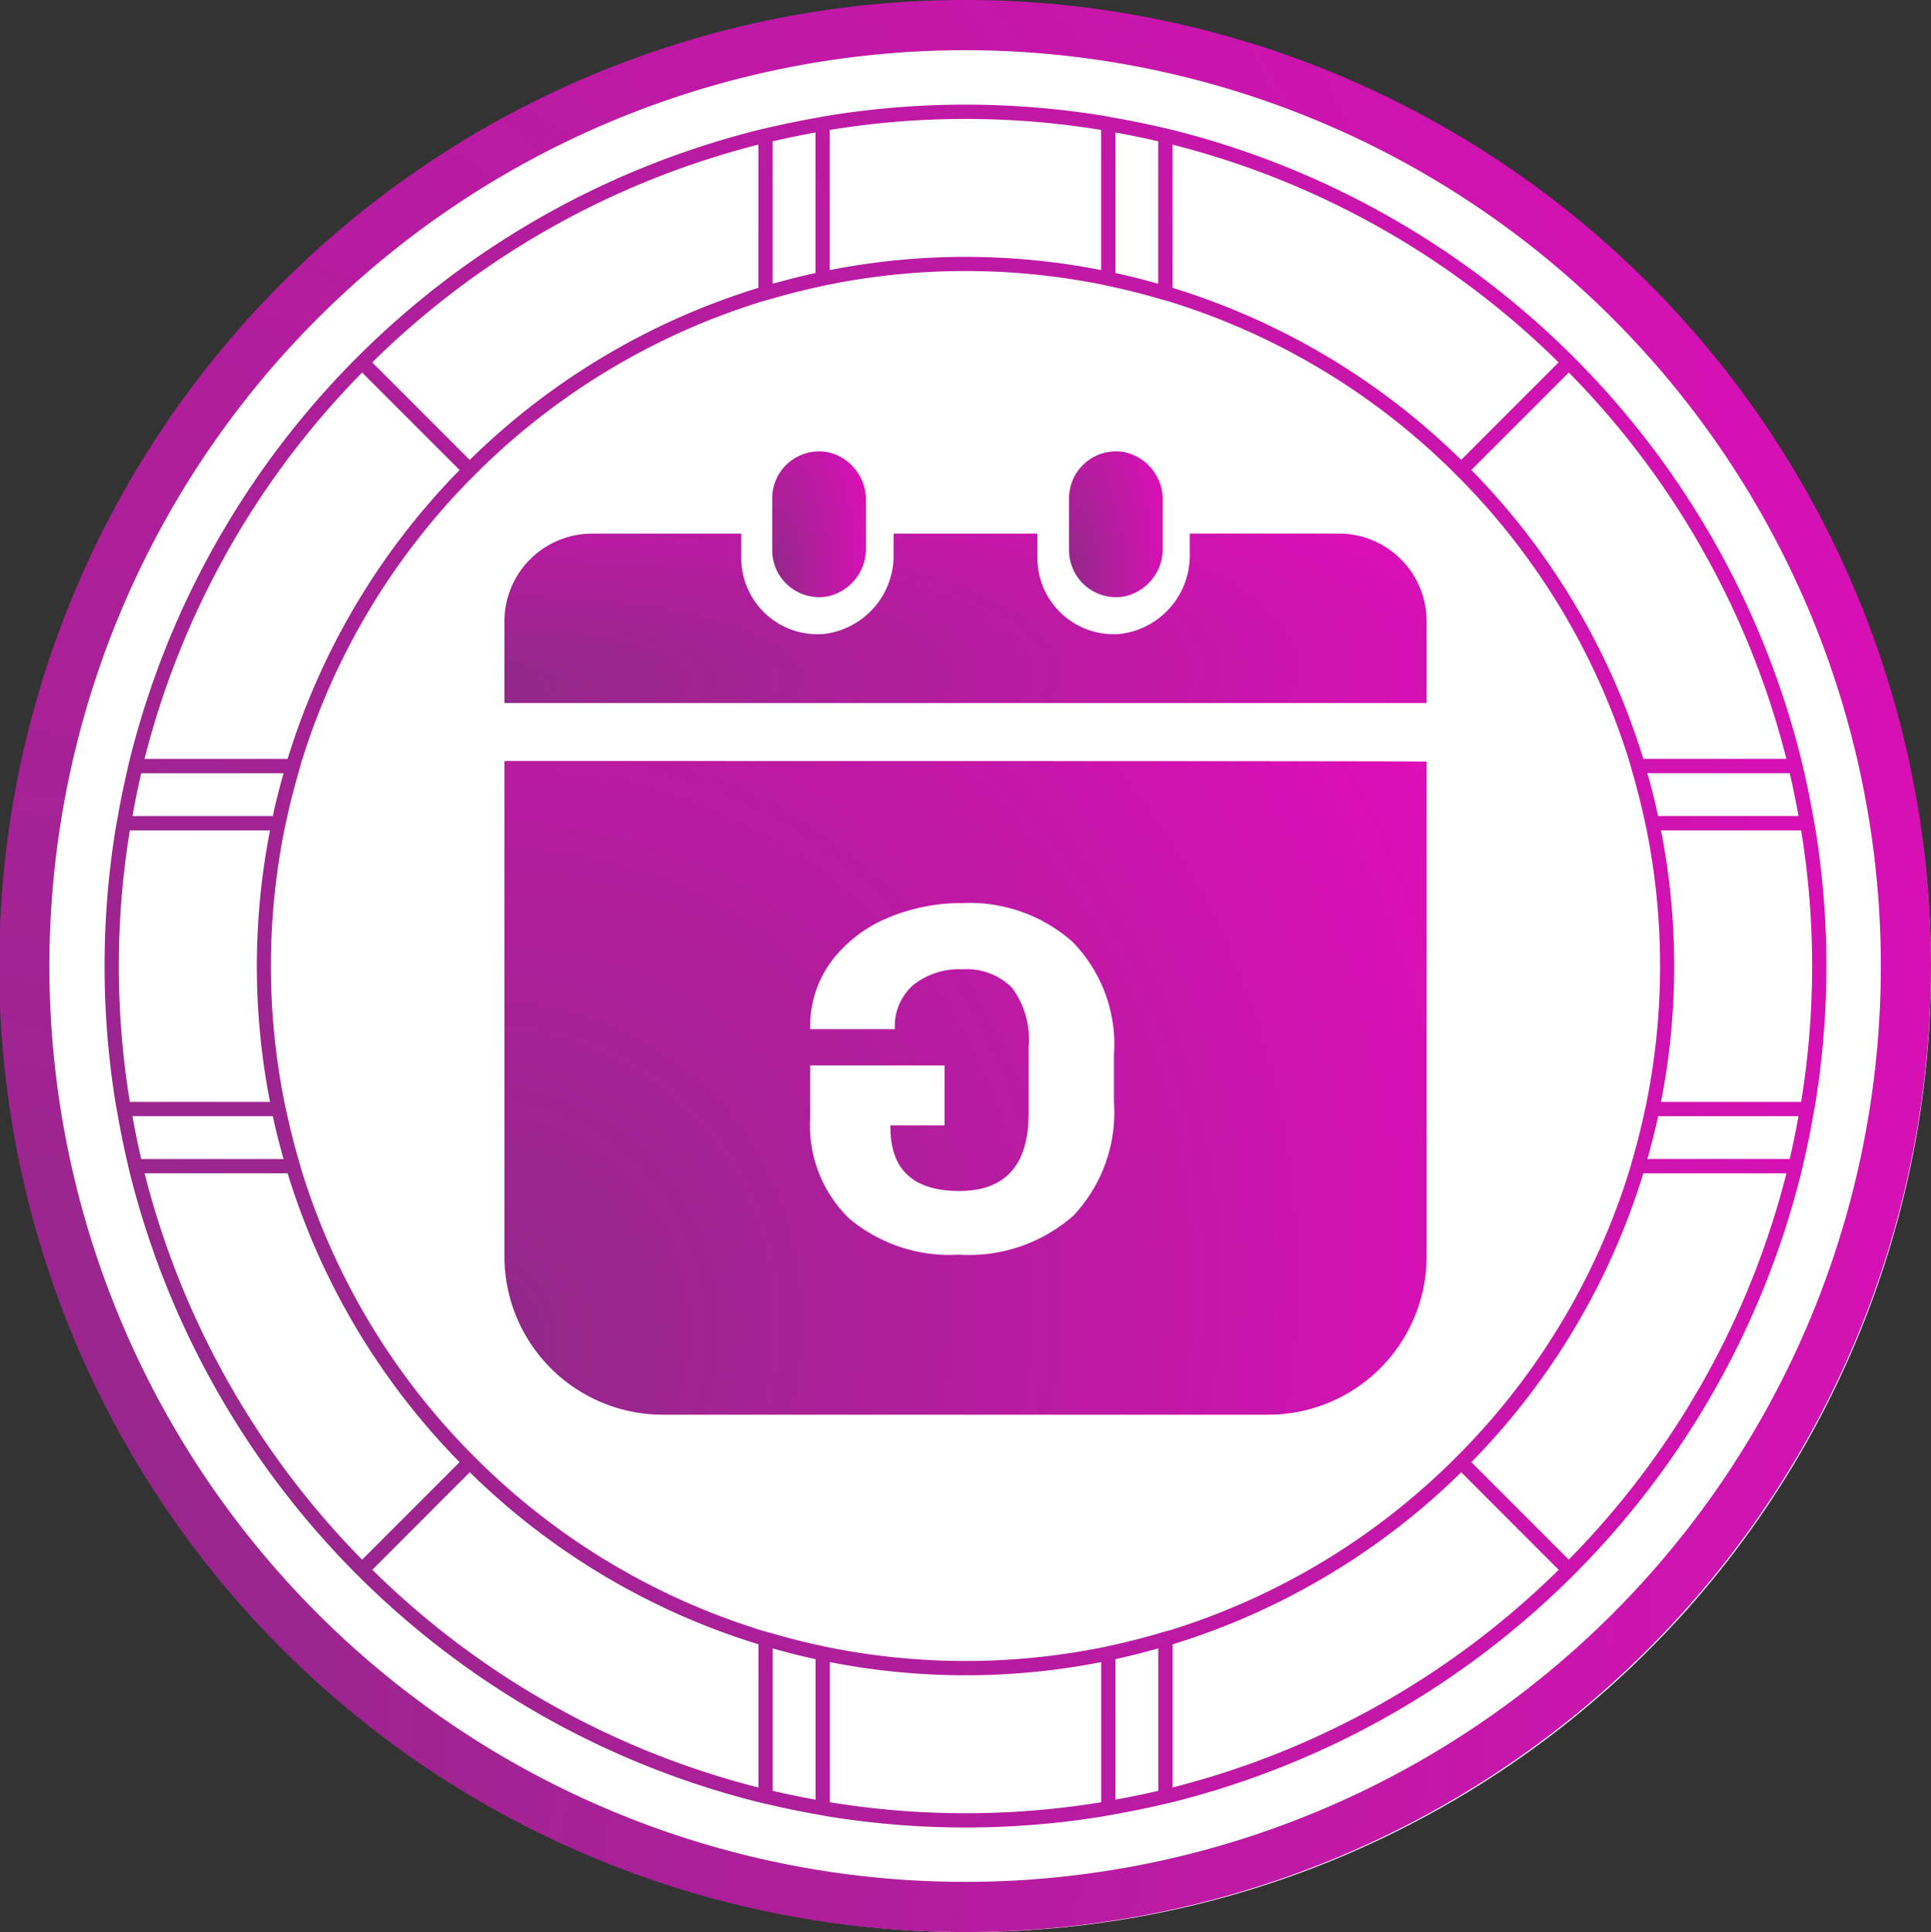
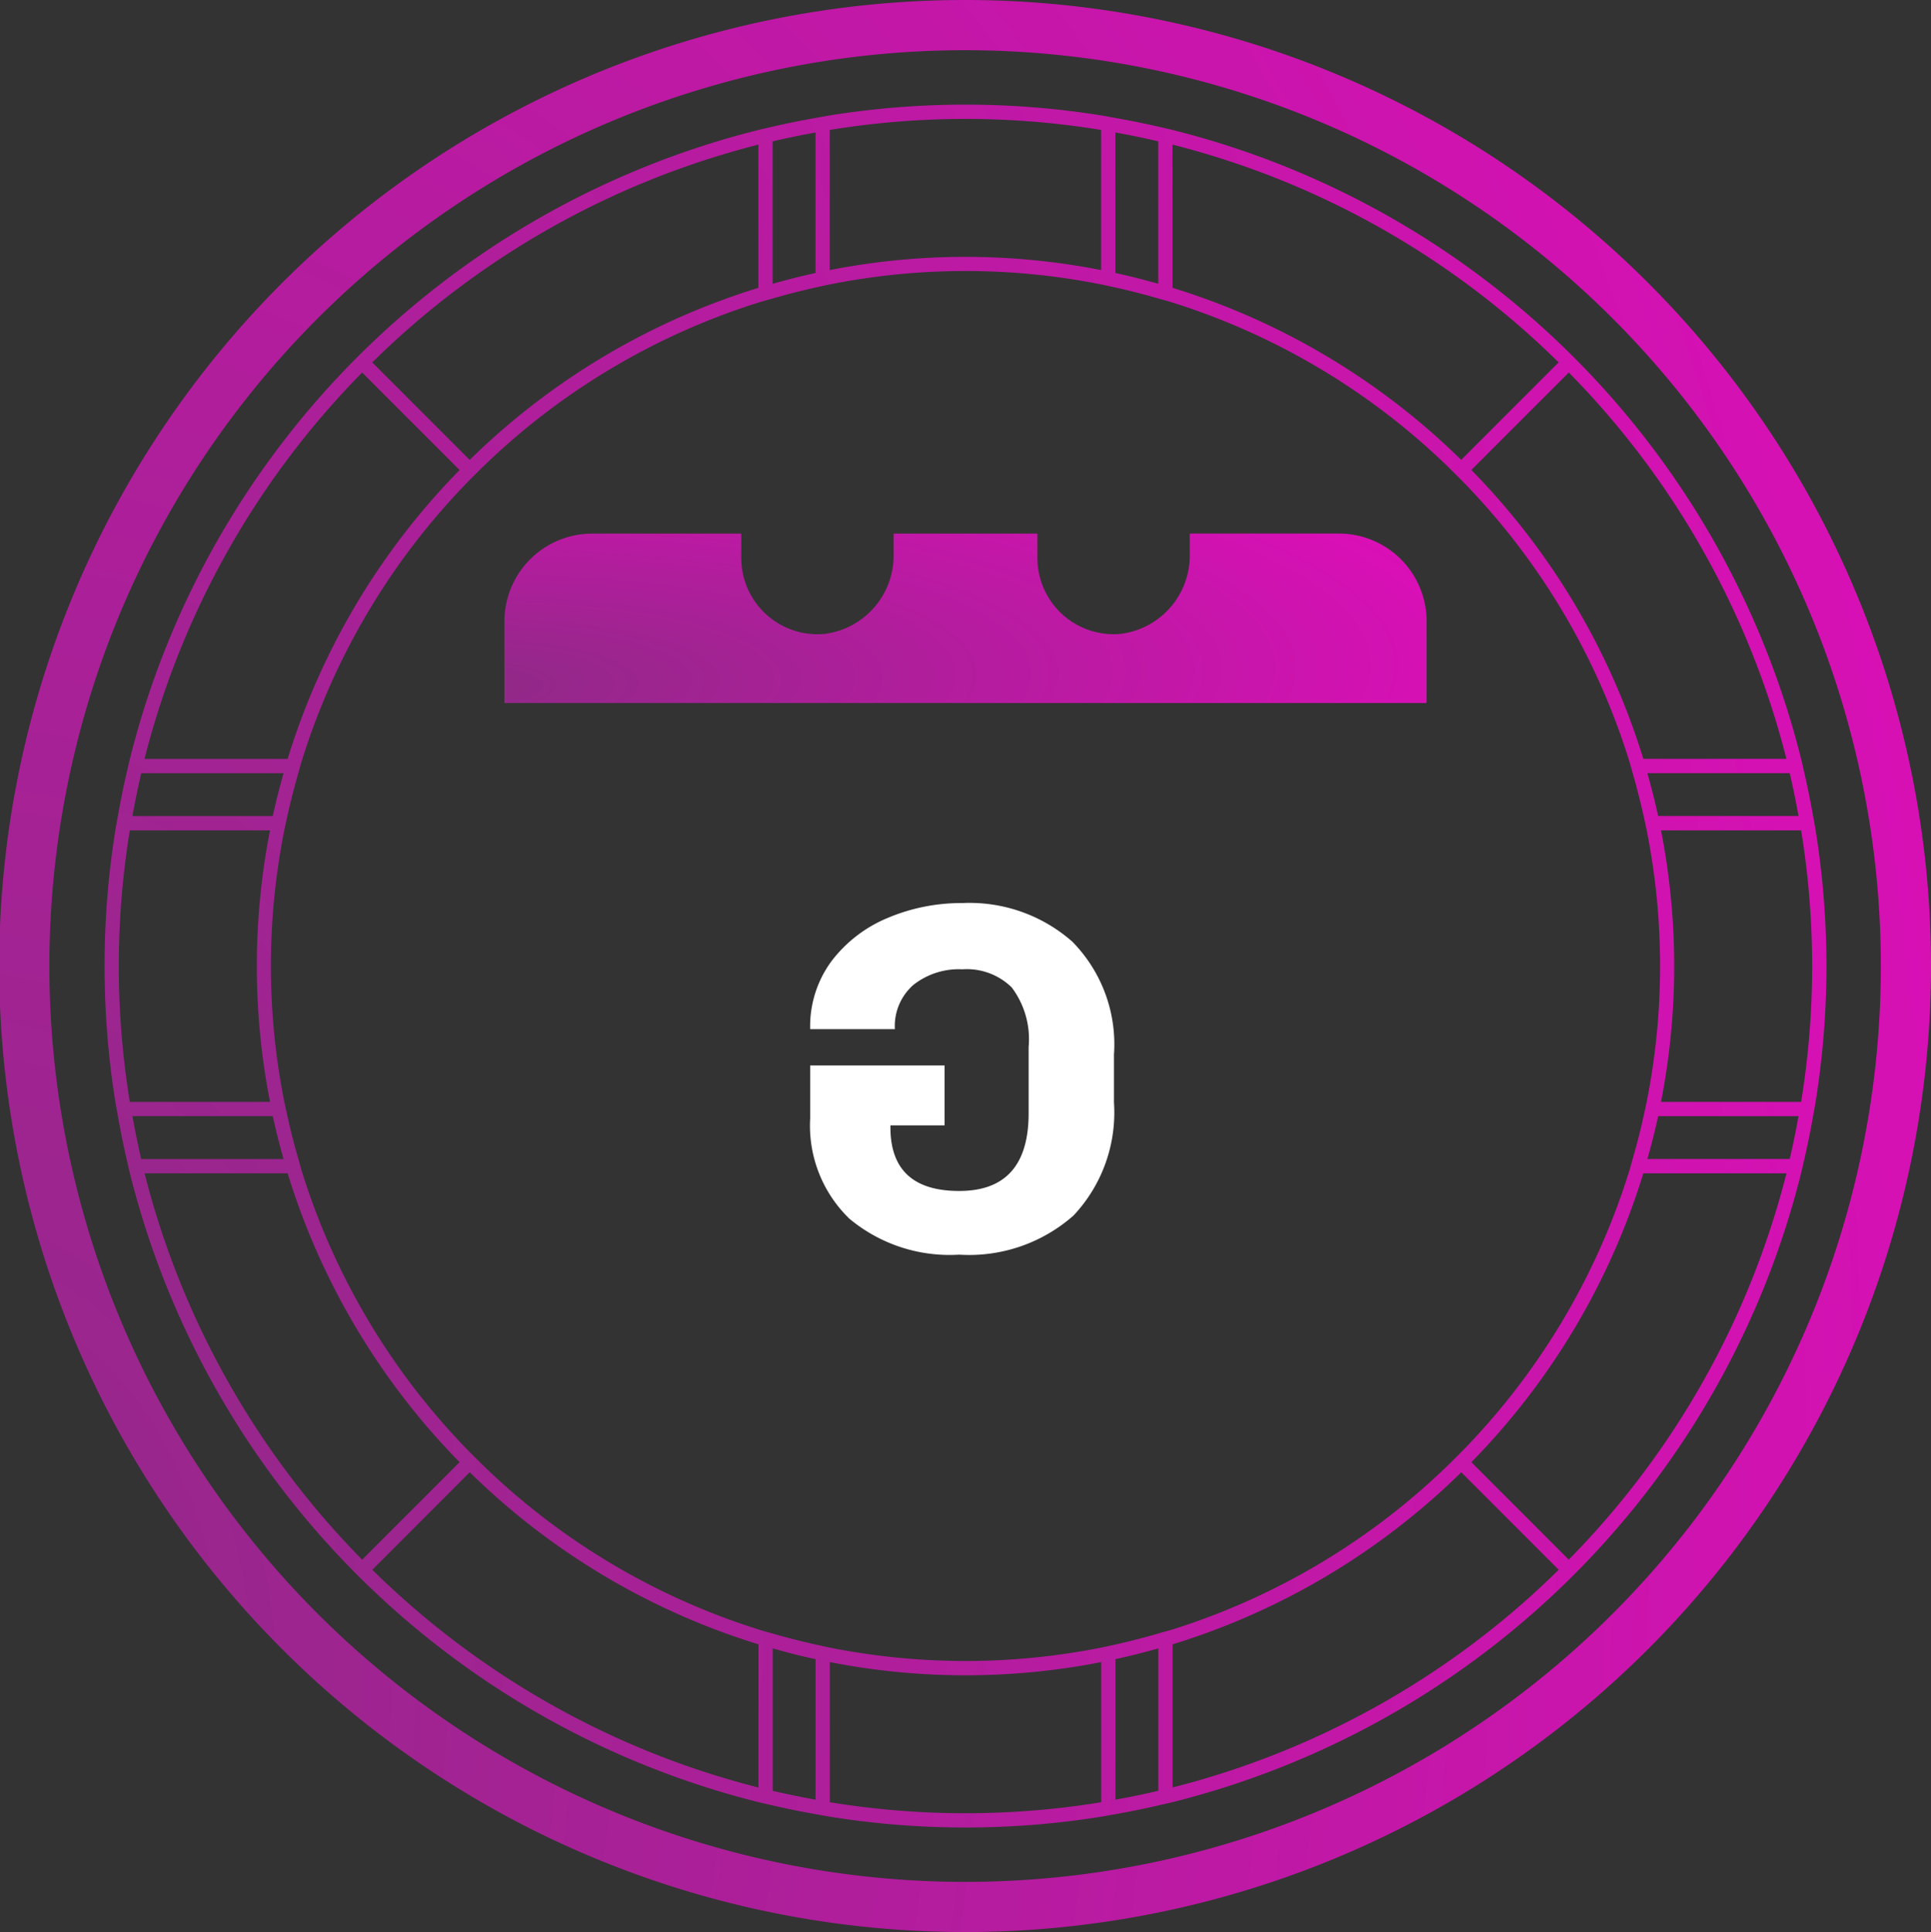
<svg xmlns="http://www.w3.org/2000/svg" width="75.8" height="75.833" viewBox="0 0 75.8 75.833">
  <rect x="0" y="0" width="75.8" height="75.833" fill="#333333" stroke="none" />
  <defs>
    <radialGradient id="radial-gradient" cx="0.083" cy="0.906" r="2.394" gradientTransform="matrix(0.124, -0.992, 0.684, 0.085, -0.684, 0.915)" gradientUnits="objectBoundingBox">
      <stop offset="0" stop-color="#8e2a86" />
      <stop offset="1" stop-color="#ff02ce" />
    </radialGradient>
  </defs>
  <g id="Group_3945" data-name="Group 3945" transform="translate(-1062.388 -3424.257)">
-     <path id="Path_7022" data-name="Path 7022" d="M226.787,1509.847a37.805,37.805,0,1,0,37.789,37.805A37.8,37.8,0,0,0,226.787,1509.847Z" transform="translate(873.611 1914.633)" fill="#fff" />
    <g id="Group_3938" data-name="Group 3938" transform="translate(1062.388 3424.257)">
      <g id="Group_1161" data-name="Group 1161" transform="translate(19.799 17.721)">
-         <path id="Path_1057" data-name="Path 1057" d="M224.545,1562.979a.027.027,0,0,0-.027.028v19.41a6.219,6.219,0,0,0,6.22,6.219H254.5a6.219,6.219,0,0,0,6.219-6.219v-19.41C260.719,1562.991,260.707,1562.979,224.545,1562.979Z" transform="translate(-224.517 -1550.83)" fill="url(#radial-gradient)" />
        <path id="Path_1058" data-name="Path 1058" d="M224.545,1553.706h36.146a.028.028,0,0,0,.028-.028V1550.5a3.445,3.445,0,0,0-3.445-3.446h-5.825a.028.028,0,0,0-.028.029v.774a3.1,3.1,0,0,1-2.715,3.135,2.993,2.993,0,0,1-3.265-2.977v-.931a.028.028,0,0,0-.028-.029h-5.589a.028.028,0,0,0-.028.029v.774a3.1,3.1,0,0,1-2.715,3.135,2.993,2.993,0,0,1-3.265-2.977v-.931a.028.028,0,0,0-.027-.029h-5.826a3.446,3.446,0,0,0-3.445,3.446v3.182A.028.028,0,0,0,224.545,1553.706Z" transform="translate(-224.517 -1543.833)" fill="url(#radial-gradient)" />
-         <path id="Path_1059" data-name="Path 1059" d="M245.453,1547a1.912,1.912,0,0,0,1.49-1.909v-1.839a1.914,1.914,0,0,0-1.49-1.91,1.845,1.845,0,0,0-2.19,1.807v2.043A1.845,1.845,0,0,0,245.453,1547Z" transform="translate(-232.75 -1541.315)" fill="url(#radial-gradient)" />
-         <path id="Path_1060" data-name="Path 1060" d="M266.229,1547a1.911,1.911,0,0,0,1.49-1.909v-1.839a1.913,1.913,0,0,0-1.49-1.91,1.845,1.845,0,0,0-2.19,1.807v2.043A1.845,1.845,0,0,0,266.229,1547Z" transform="translate(-241.874 -1541.315)" fill="url(#radial-gradient)" />
      </g>
      <g id="Group_1164" data-name="Group 1164">
        <g id="Group_1162" data-name="Group 1162" transform="translate(4.105 4.106)">
          <path id="Path_1061" data-name="Path 1061" d="M263.672,1545.521c-.03-.188-.067-.375-.1-.561q-.15-.848-.341-1.682c-.043-.187-.084-.375-.13-.561a33.916,33.916,0,0,0-24.671-24.684c-.186-.046-.374-.087-.561-.13q-.834-.191-1.682-.341c-.187-.033-.373-.071-.561-.1a33.7,33.7,0,0,0-10.651,0c-.188.03-.374.068-.561.1q-.848.15-1.682.341c-.187.043-.375.084-.56.13a33.917,33.917,0,0,0-24.672,24.684c-.046.186-.086.373-.13.561q-.192.834-.341,1.682c-.033.186-.07.373-.1.561a33.742,33.742,0,0,0,0,10.656c.03.187.067.373.1.561q.15.848.341,1.683c.043.187.084.375.13.561a33.915,33.915,0,0,0,24.672,24.683c.185.046.373.087.56.13q.833.192,1.682.342c.187.033.372.07.561.1a33.668,33.668,0,0,0,10.651,0c.188-.03.373-.067.561-.1q.848-.15,1.682-.342c.187-.043.375-.084.561-.13a33.914,33.914,0,0,0,24.671-24.683c.046-.186.087-.374.13-.561q.192-.834.341-1.683c.033-.187.071-.373.1-.561a33.709,33.709,0,0,0,0-10.656Zm-.669-.561H257.49c-.123-.568-.266-1.128-.423-1.682h5.588Q262.85,1544.112,263,1544.96Zm-.477-2.243h-5.618a27.863,27.863,0,0,0-6.75-11.339l3.825-3.826A33.235,33.235,0,0,1,262.525,1542.717Zm-24.1-24.109a33.226,33.226,0,0,1,15.158,8.547l-3.825,3.827a27.845,27.845,0,0,0-11.332-6.753Zm-2.242-.476q.848.152,1.682.347v5.59c-.554-.157-1.114-.3-1.682-.422Zm-11.211-.1a33.02,33.02,0,0,1,10.651,0v5.5a27.642,27.642,0,0,0-10.651,0Zm-2.242.448q.833-.195,1.682-.347v5.515c-.568.123-1.128.265-1.682.422Zm-.56.13v5.62a27.845,27.845,0,0,0-11.332,6.753l-3.826-3.827A33.228,33.228,0,0,1,222.173,1518.608Zm-15.555,8.944,3.826,3.826a27.856,27.856,0,0,0-6.751,11.339h-5.617A33.246,33.246,0,0,1,206.618,1527.552Zm-8.672,15.726h5.588c-.157.554-.3,1.115-.423,1.682H197.6Q197.751,1544.112,197.946,1543.278Zm-.447,12.9a33.059,33.059,0,0,1,0-10.656H203a27.69,27.69,0,0,0,0,10.656Zm.1.561h5.512c.123.568.266,1.128.423,1.683h-5.588Q197.751,1557.587,197.6,1556.738Zm.477,2.243h5.617a27.861,27.861,0,0,0,6.75,11.338l-3.825,3.827A33.247,33.247,0,0,1,198.076,1558.981Zm24.1,24.108a33.222,33.222,0,0,1-15.158-8.547l3.825-3.828a27.844,27.844,0,0,0,11.333,6.754Zm2.242.477q-.849-.153-1.682-.347v-5.59c.554.157,1.114.3,1.682.422Zm11.211.1a33.03,33.03,0,0,1-10.651,0v-5.5a27.649,27.649,0,0,0,10.651,0Zm2.242-.448q-.833.194-1.682.347v-5.515c.567-.123,1.127-.265,1.682-.422Zm0-6.173q-.831.24-1.682.431c-.187.041-.373.083-.561.121a27.252,27.252,0,0,1-10.651,0c-.188-.038-.374-.081-.561-.121q-.852-.189-1.682-.431c-.187-.054-.376-.1-.56-.161a27.278,27.278,0,0,1-10.937-6.566q-.2-.2-.4-.4a27.3,27.3,0,0,1-6.562-10.941c-.058-.186-.107-.374-.161-.561q-.24-.831-.429-1.683c-.041-.187-.084-.373-.122-.561a27.254,27.254,0,0,1,0-10.656c.038-.188.08-.375.122-.561q.188-.852.429-1.682c.054-.187.1-.376.161-.561a27.308,27.308,0,0,1,6.562-10.942q.2-.2.4-.4a27.29,27.29,0,0,1,10.937-6.565c.185-.058.373-.107.56-.161q.83-.241,1.682-.43c.186-.042.372-.084.561-.121a27.177,27.177,0,0,1,10.651,0c.188.037.374.08.561.121q.851.188,1.682.43c.187.054.375.1.561.161a27.29,27.29,0,0,1,10.936,6.565q.2.2.4.4a27.3,27.3,0,0,1,6.562,10.942c.058.185.108.374.162.561q.24.831.43,1.682c.041.186.084.373.121.561a27.26,27.26,0,0,1,0,10.656c-.038.187-.08.373-.121.561q-.188.852-.43,1.683c-.054.187-.1.375-.162.561a27.288,27.288,0,0,1-6.562,10.941q-.2.2-.4.4a27.28,27.28,0,0,1-10.936,6.566C238.243,1576.943,238.055,1576.991,237.868,1577.045Zm.561,6.044v-5.62a27.842,27.842,0,0,0,11.332-6.754l3.825,3.828A33.218,33.218,0,0,1,238.429,1583.089Zm15.554-8.943-3.825-3.827a27.858,27.858,0,0,0,6.75-11.338h5.618A33.237,33.237,0,0,1,253.983,1574.146Zm8.672-15.726h-5.588c.157-.554.3-1.115.423-1.683H263Q262.85,1557.586,262.655,1558.42Zm.447-2.243h-5.5a27.716,27.716,0,0,0,0-10.656h5.5a33.053,33.053,0,0,1,0,10.656Z" transform="translate(-196.506 -1517.038)" fill="url(#radial-gradient)" />
        </g>
        <g id="Group_1163" data-name="Group 1163">
          <path id="Path_1062" data-name="Path 1062" d="M227.086,1509.717a37.916,37.916,0,1,0,37.9,37.916A37.908,37.908,0,0,0,227.086,1509.717Zm0,73.863a35.946,35.946,0,1,1,35.931-35.947A35.939,35.939,0,0,1,227.086,1583.58Z" transform="translate(-189.186 -1509.717)" fill="url(#radial-gradient)" />
        </g>
      </g>
    </g>
    <path id="Path_7029" data-name="Path 7029" d="M0-13.6a6.1,6.1,0,0,1,4.313,1.513A5.744,5.744,0,0,1,5.95-7.65v1.875A5.9,5.9,0,0,1,4.363-1.337,6.186,6.186,0,0,1-.125.2,6.14,6.14,0,0,1-4.437-1.213,5.079,5.079,0,0,1-5.975-5.15V-7.225H-.7v2.35H-2.825V-4.8q0,2.5,2.7,2.5Q2.6-2.3,2.6-5.35v-2.6a3.377,3.377,0,0,0-.663-2.338A2.517,2.517,0,0,0,0-11a2.883,2.883,0,0,0-1.925.613A2.149,2.149,0,0,0-2.65-8.65H-5.975a4.3,4.3,0,0,1,.85-2.687,5.336,5.336,0,0,1,2.213-1.688A7.413,7.413,0,0,1,0-13.6Z" transform="translate(1100.166 3473.302)" fill="#fff" />
  </g>
</svg>